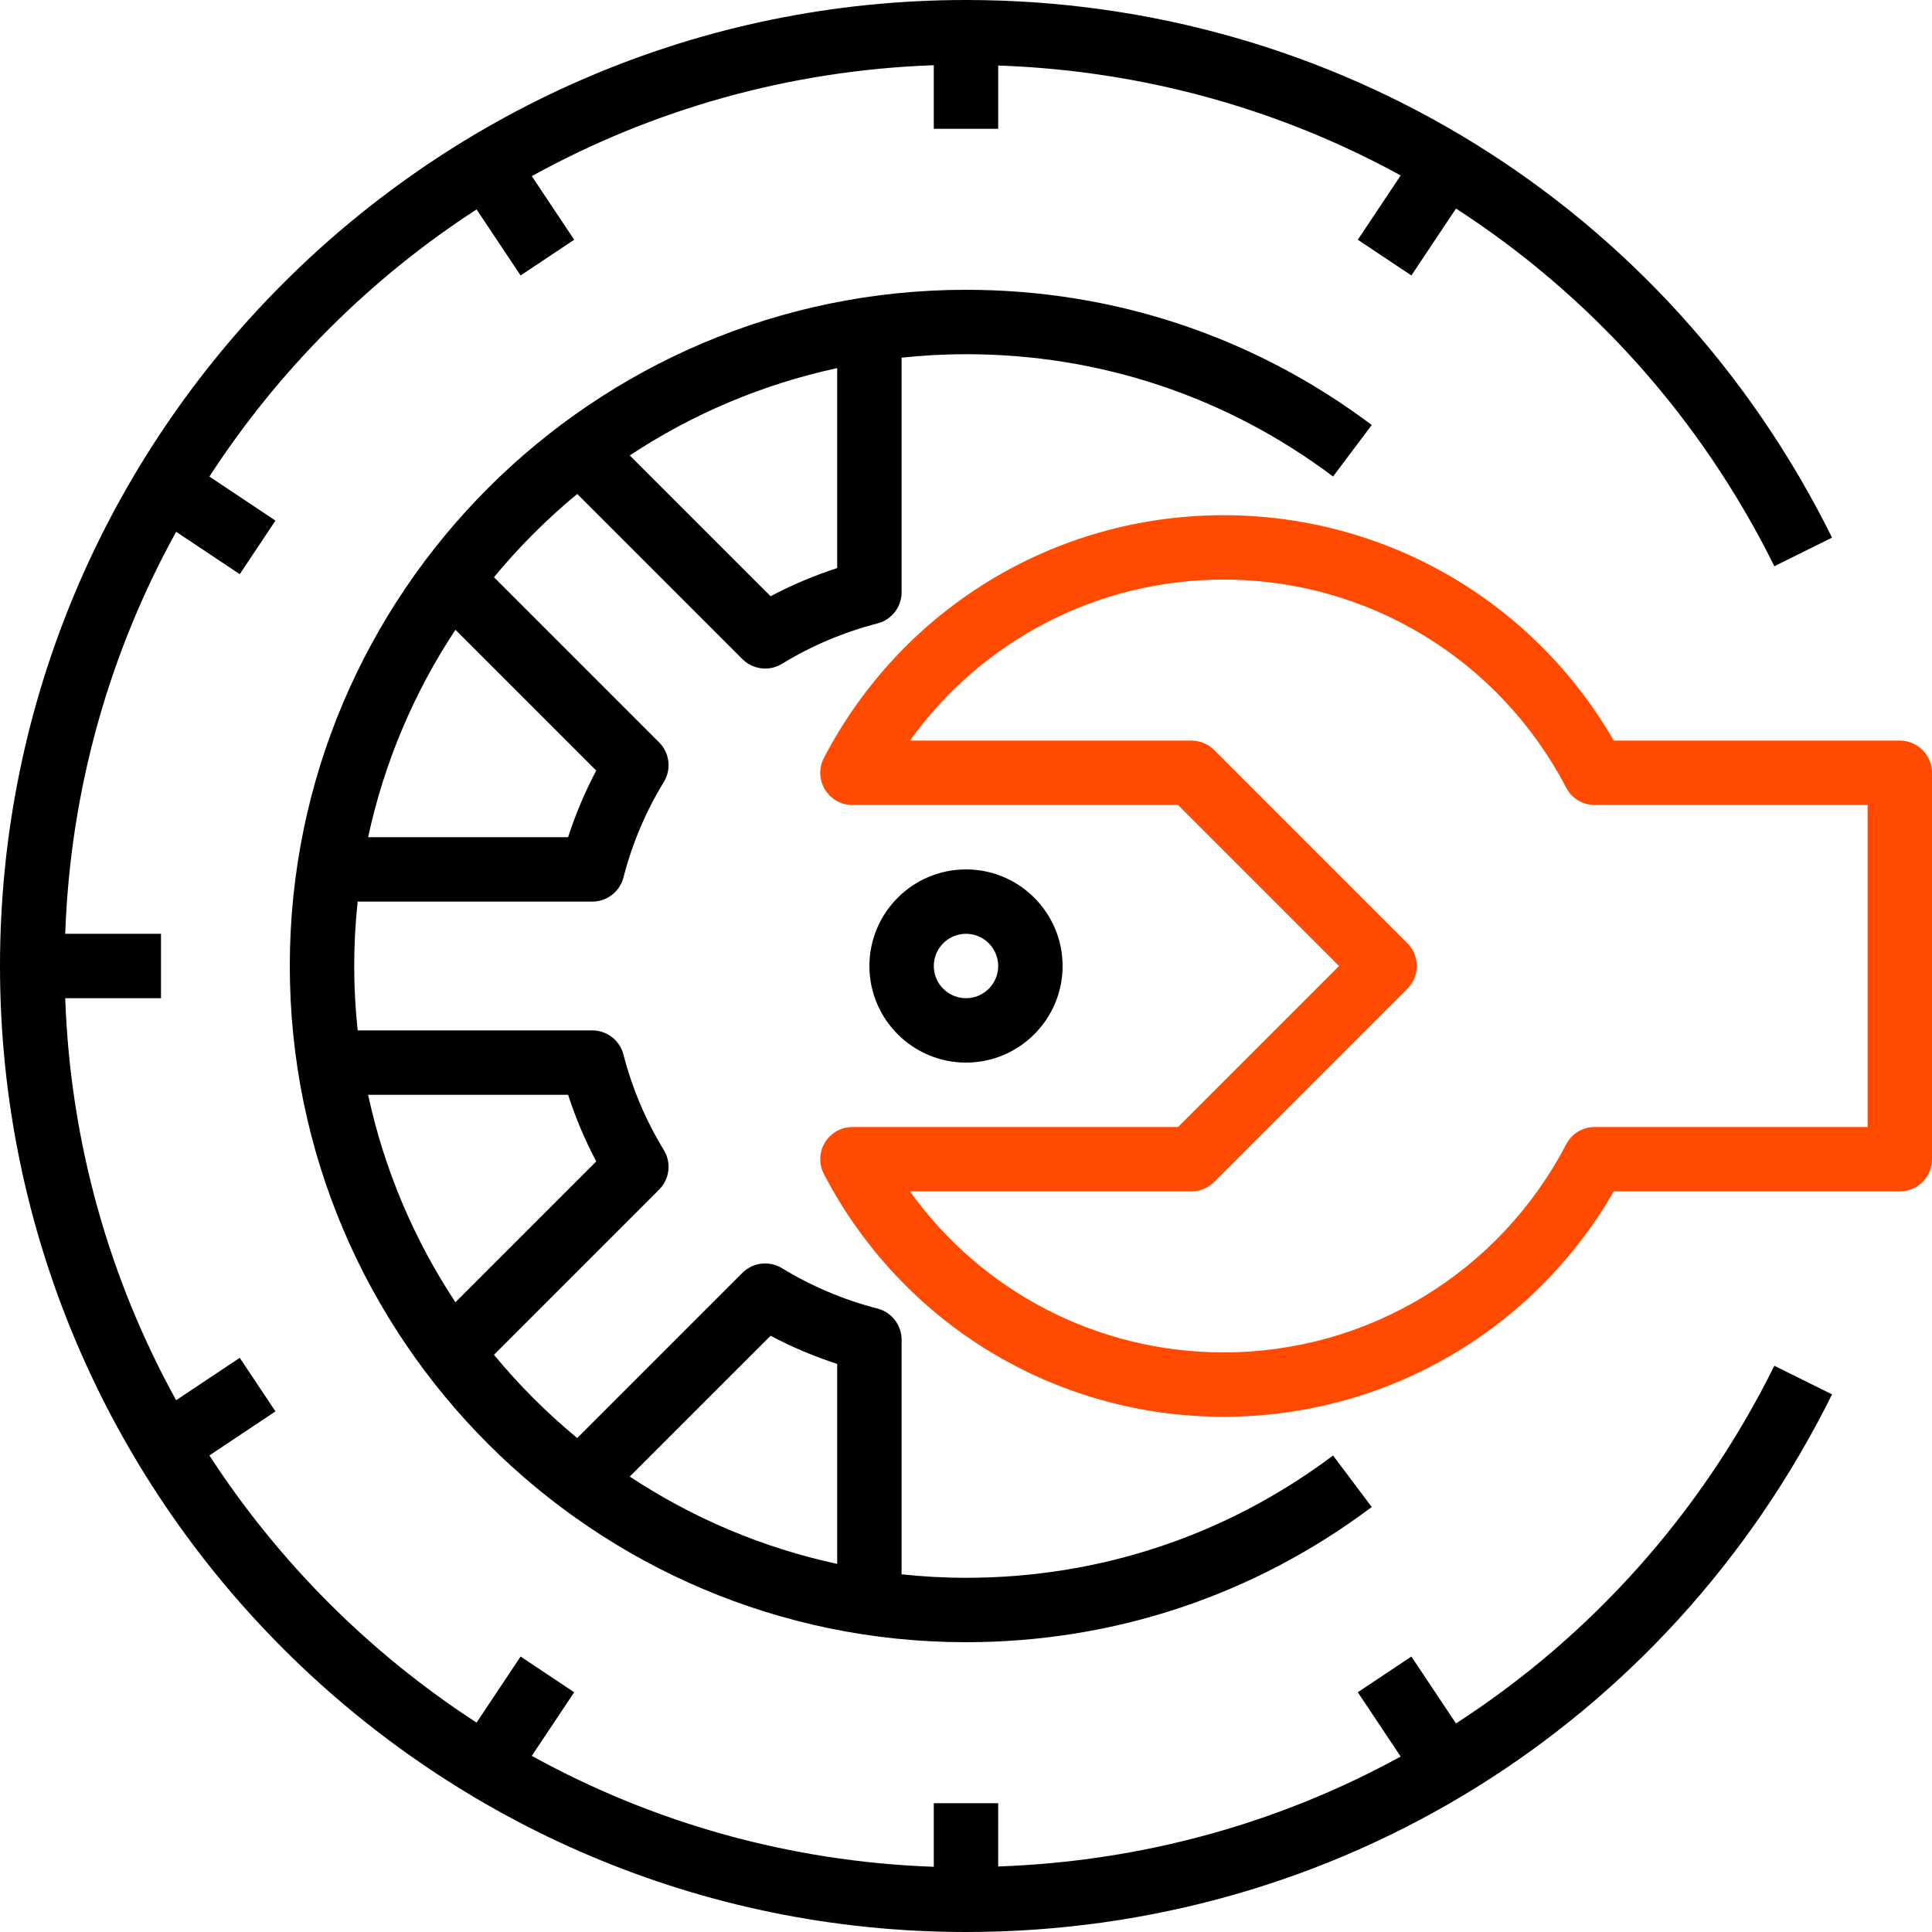
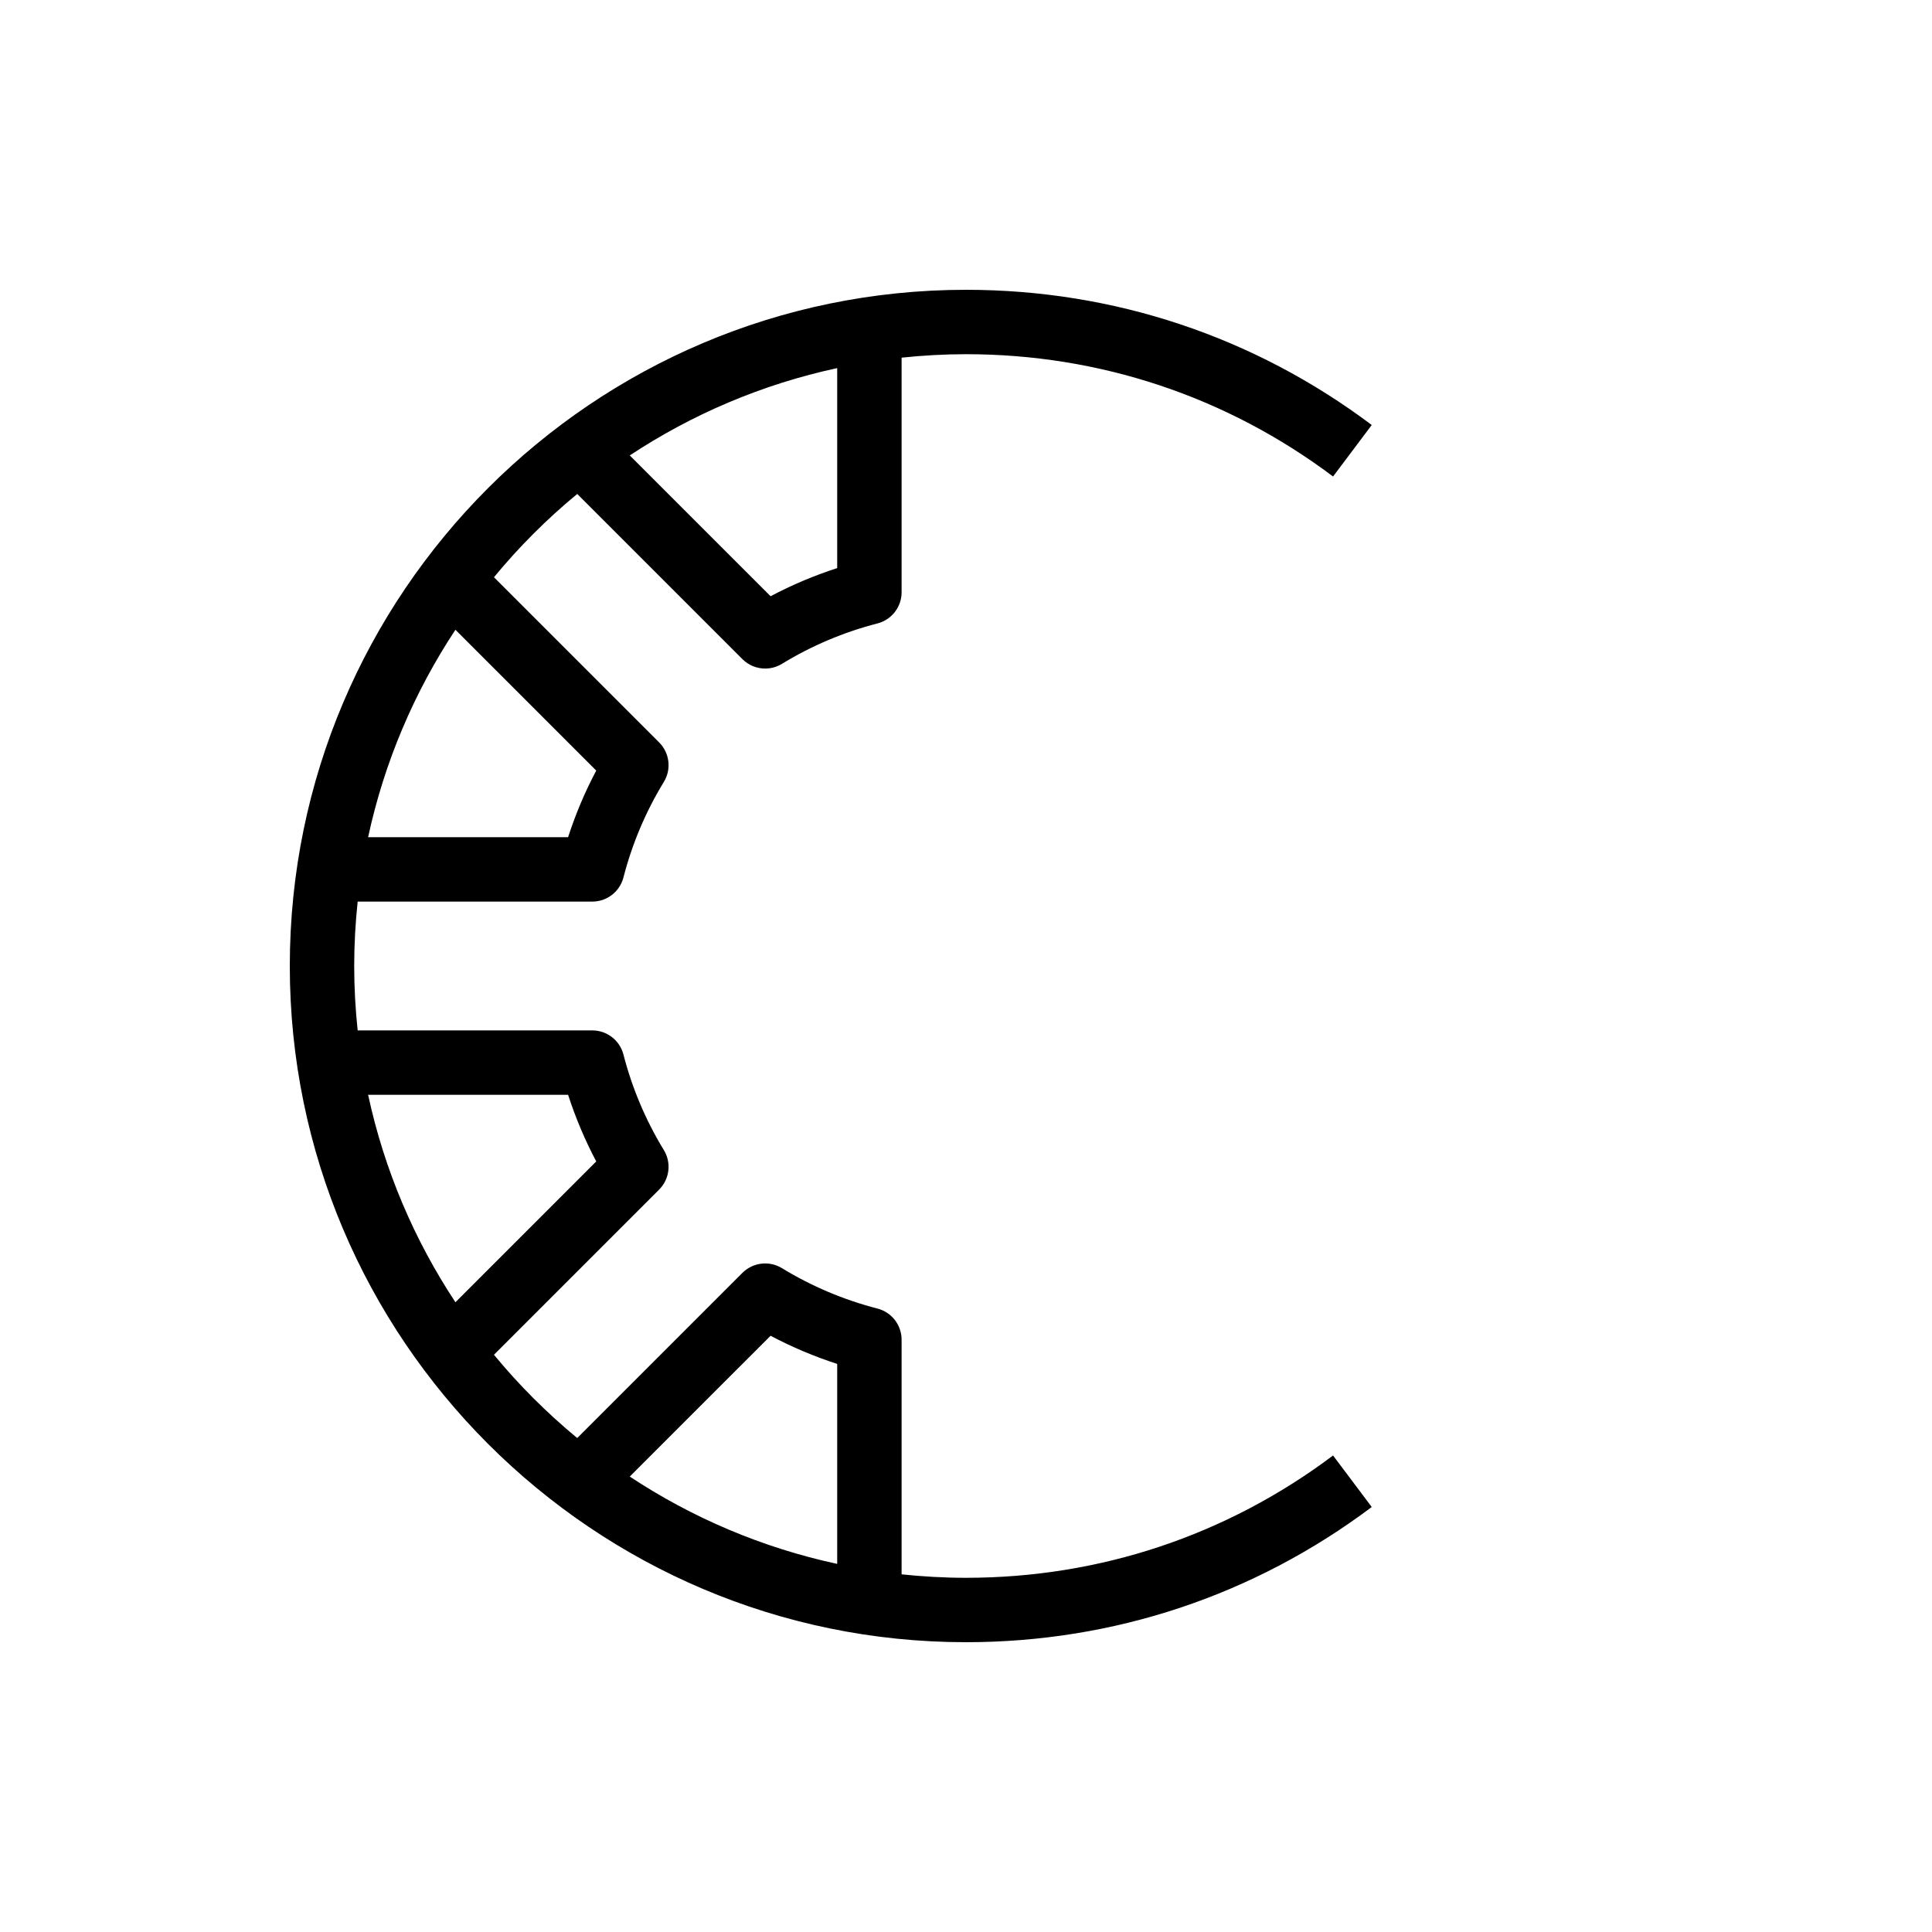
<svg xmlns="http://www.w3.org/2000/svg" version="1.1" id="Capa_1" x="0px" y="0px" viewBox="0 0 480 480" style="enable-background:new 0 0 480 480;" xml:space="preserve">
  <g>
    <g>
-       <path d="M361.74,428.188l-11.084-16.626l-13.313,8.875l10.648,15.972c-30.127,16.536-64.188,26.063-99.992,27.312V448h-16v15.797    c-36.101-1.276-70.054-11.098-99.877-27.559l10.534-15.801l-13.313-8.875l-10.941,16.412    c-26.516-17.212-49.165-39.861-66.377-66.377l16.412-10.941l-8.875-13.313l-15.801,10.534    C27.301,318.054,17.479,284.101,16.203,248H40v-16H16.203c1.276-36.101,11.098-70.054,27.559-99.877l15.801,10.534l8.875-13.313    l-16.412-10.941c17.212-26.516,39.861-49.165,66.377-66.377l10.941,16.412l13.313-8.875l-10.534-15.801    c29.823-16.46,63.776-26.283,99.877-27.559V32h16V16.278c35.803,1.249,69.865,10.776,99.992,27.312l-10.648,15.972l13.313,8.875    l11.084-16.626c33.152,21.453,60.683,51.716,79.092,88.864l14.336-7.102C414.34,51.184,331.895,0,240,0C107.664,0,0,107.664,0,240    s107.664,240,240,240c91.895,0,174.34-51.184,215.168-133.574l-14.336-7.102C422.423,376.473,394.893,406.736,361.74,428.188z" />
-     </g>
+       </g>
  </g>
  <g>
    <g>
-       <path fill="#ff4a00" d="M472,184h-71.063c-20.027-34.668-56.73-56-96.938-56c-41.844,0-79.895,23.105-99.301,60.301    c-1.293,2.48-1.199,5.453,0.254,7.848c1.449,2.391,4.043,3.852,6.84,3.852h80.895l40,40l-40,40h-80.895    c-2.797,0-5.391,1.461-6.84,3.852c-1.453,2.395-1.547,5.367-0.254,7.848C224.105,328.895,262.156,352,304,352    c40.207,0,76.91-21.332,96.938-56H472c4.418,0,8-3.582,8-8v-96C480,187.582,476.418,184,472,184z M464,280h-67.793    c-2.98,0-5.715,1.656-7.094,4.301C372.477,316.191,339.863,336,304,336c-31.246,0-60.023-15.035-77.922-40H296    c2.121,0,4.156-0.844,5.656-2.344l48-48c3.125-3.125,3.125-8.188,0-11.313l-48-48c-1.5-1.5-3.535-2.344-5.656-2.344h-69.922    c17.898-24.965,46.676-40,77.922-40c35.863,0,68.477,19.809,85.113,51.699c1.379,2.645,4.113,4.301,7.094,4.301H464V280z" />
-     </g>
+       </g>
  </g>
  <g>
    <g>
-       <path d="M240,216c-13.234,0-24,10.766-24,24s10.766,24,24,24s24-10.766,24-24S253.234,216,240,216z M240,248c-4.41,0-8-3.59-8-8    s3.59-8,8-8s8,3.59,8,8S244.41,248,240,248z" />
-     </g>
+       </g>
  </g>
  <g>
    <g>
      <path d="M240,392c-5.405,0-10.739-0.307-16-0.86v-58.289c0-3.648-2.469-6.836-6.004-7.746    c-8.367-2.156-16.348-5.531-23.727-10.035c-3.145-1.922-7.207-1.438-9.824,1.172l-41.035,41.035    c-7.538-6.22-14.468-13.149-20.688-20.688l41.035-41.035c2.613-2.613,3.098-6.672,1.172-9.824    c-4.504-7.379-7.879-15.359-10.035-23.727c-0.91-3.535-4.098-6.004-7.746-6.004H88.86c-0.553-5.261-0.86-10.595-0.86-16    s0.307-10.739,0.86-16h58.289c3.648,0,6.836-2.469,7.746-6.004c2.156-8.371,5.531-16.355,10.035-23.723    c1.926-3.156,1.441-7.215-1.172-9.828l-41.035-41.035c6.22-7.538,13.149-14.468,20.688-20.688l41.035,41.035    c1.543,1.543,3.59,2.344,5.66,2.344c1.434,0,2.875-0.383,4.168-1.172c7.367-4.504,15.352-7.879,23.723-10.035    c3.535-0.91,6.004-4.098,6.004-7.746V88.86c5.261-0.553,10.595-0.86,16-0.86c33.195,0,64.73,10.508,91.195,30.387l9.609-12.797    C311.547,83.617,276.688,72,240,72c-92.637,0-168,75.363-168,168s75.363,168,168,168c36.688,0,71.547-11.617,100.805-33.59    l-9.609-12.797C304.73,381.492,273.195,392,240,392z M208,91.456v49.685c-5.715,1.848-11.25,4.184-16.551,6.992l-34.986-34.983    C171.916,102.939,189.317,95.478,208,91.456z M113.15,156.463l34.983,34.986c-2.809,5.301-5.145,10.836-6.992,16.551H91.456    C95.478,189.317,102.939,171.916,113.15,156.463z M113.15,323.537c-10.21-15.453-17.672-32.854-21.694-51.537h49.685    c1.848,5.711,4.184,11.246,6.992,16.551L113.15,323.537z M208,388.544c-18.683-4.022-36.084-11.483-51.537-21.694l34.986-34.983    c5.305,2.809,10.84,5.145,16.551,6.992V388.544z" />
    </g>
  </g>
  <g>
</g>
  <g>
</g>
  <g>
</g>
  <g>
</g>
  <g>
</g>
  <g>
</g>
  <g>
</g>
  <g>
</g>
  <g>
</g>
  <g>
</g>
  <g>
</g>
  <g>
</g>
  <g>
</g>
  <g>
</g>
  <g>
</g>
</svg>